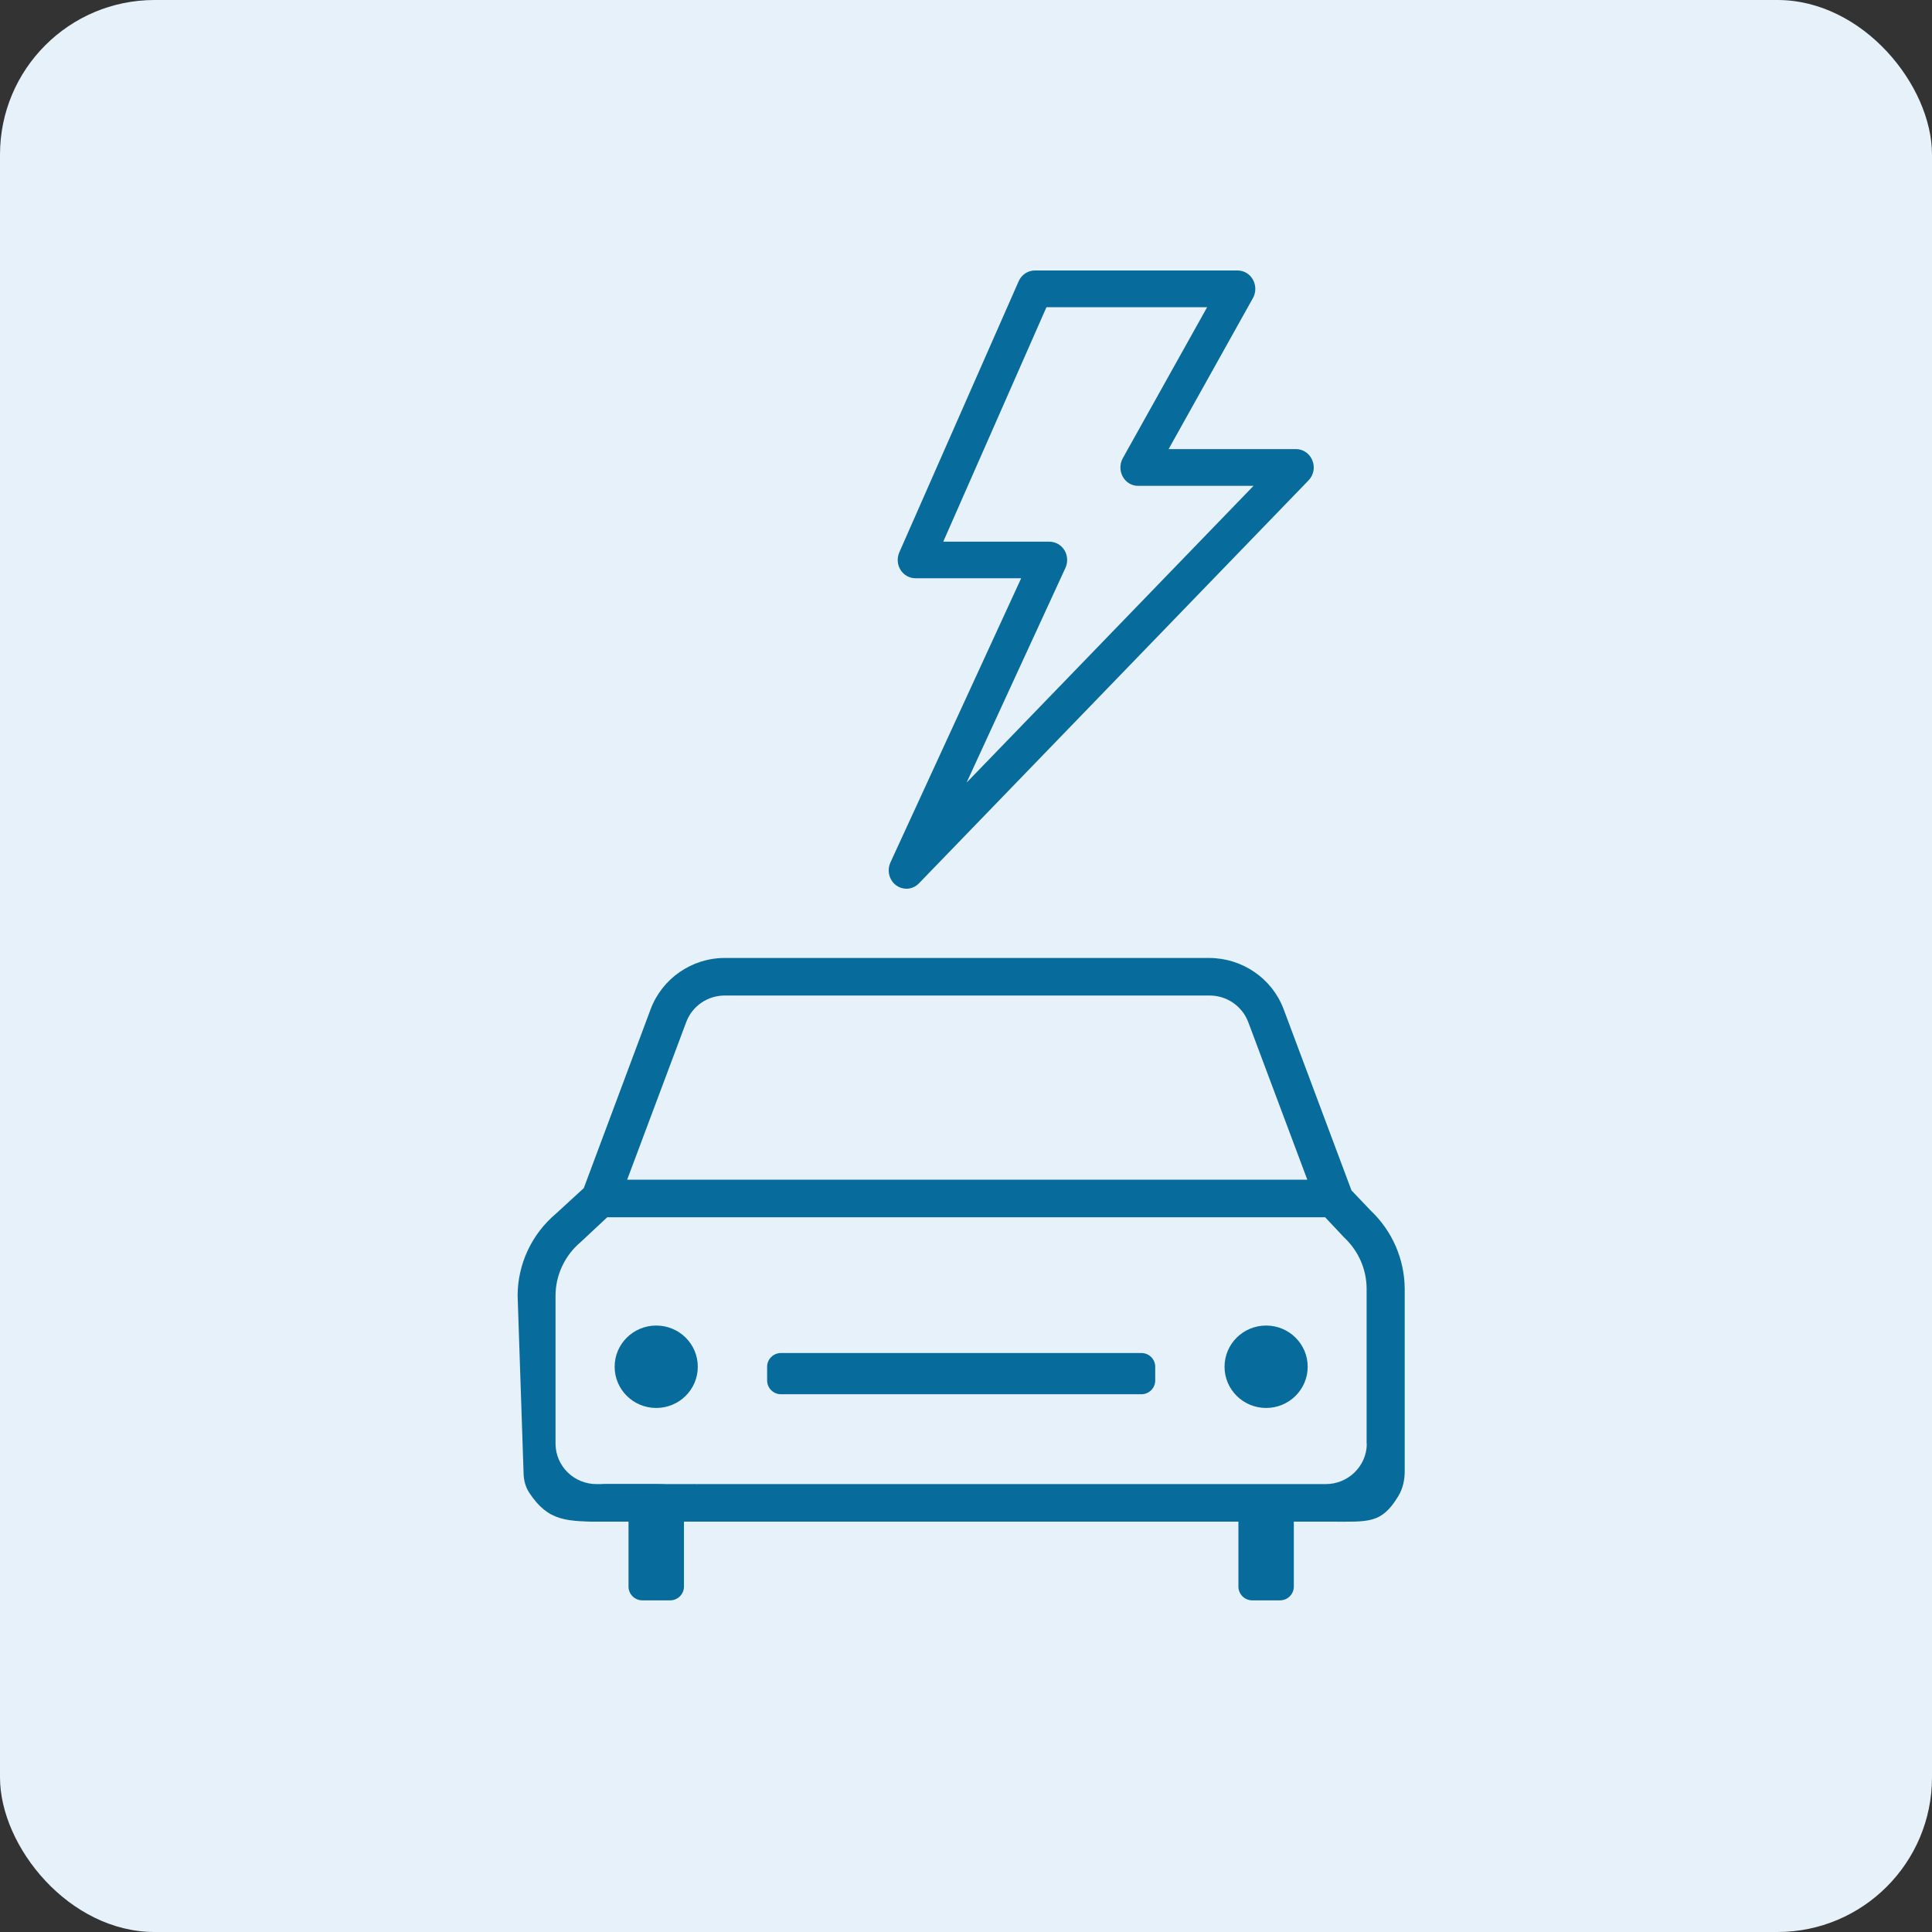
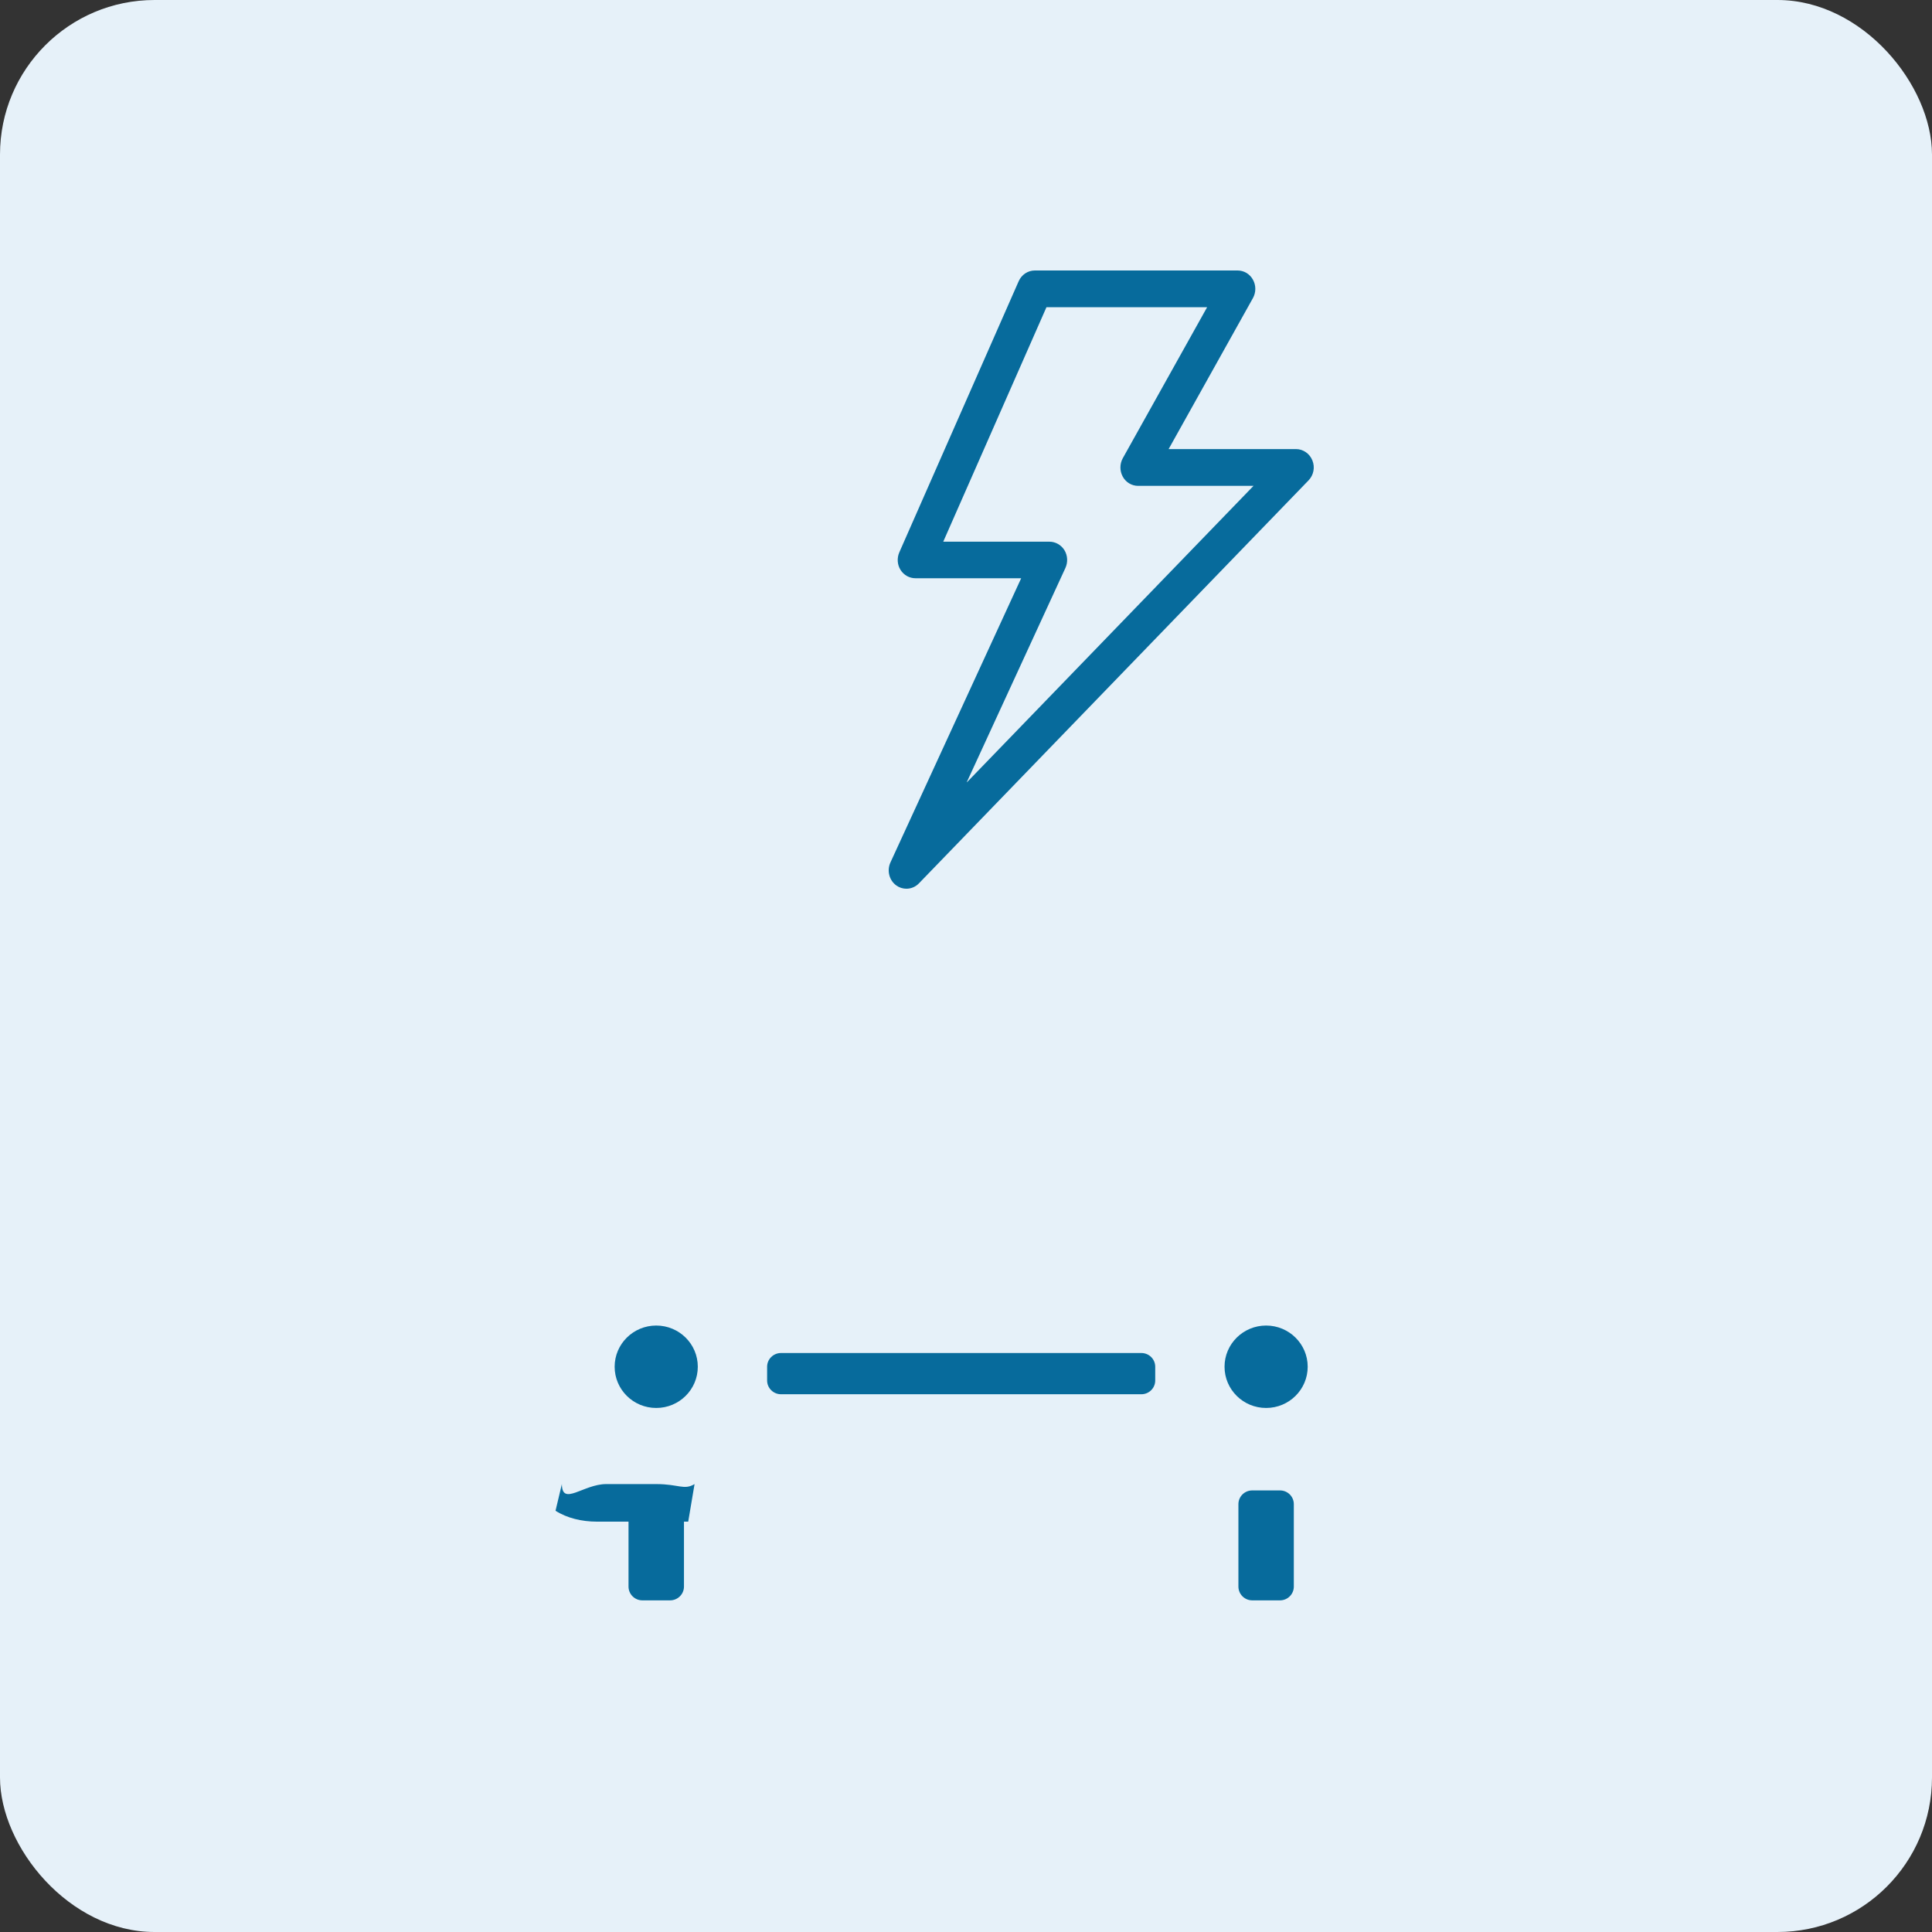
<svg xmlns="http://www.w3.org/2000/svg" width="50" height="50" viewBox="0 0 50 50" fill="none">
  <rect x="0" y="0" width="50" height="50" fill="#333333" stroke="none" />
  <rect width="50" height="50" rx="4" fill="#E6F1F9" />
  <path d="M17.975 38.408C17.701 38.572 17.572 38.408 16.983 38.408H15.688C15.099 38.408 14.546 38.991 14.541 38.408L14.377 39.098C14.671 39.288 15.059 39.38 15.446 39.38H17.811L17.975 38.408Z" fill="#076B9C" />
-   <path fill-rule="evenodd" clip-rule="evenodd" d="M35.476 31.332L34.976 30.807L33.219 26.114C32.92 25.322 32.155 24.797 31.301 24.792H18.758C17.904 24.792 17.139 25.322 16.84 26.114L15.108 30.749L14.387 31.41C13.759 31.94 13.396 32.718 13.396 33.535L13.551 38.147C13.557 38.318 13.602 38.488 13.697 38.632C14.193 39.38 14.654 39.38 15.688 39.38H16.957C18.086 39.38 17.225 39.38 18.37 39.38H31.183C31.914 39.38 31.993 39.38 33.121 39.38H34.416C35.422 39.38 35.747 39.444 36.186 38.723C36.304 38.53 36.354 38.304 36.354 38.078V33.355C36.349 32.592 36.035 31.862 35.476 31.332ZM17.762 26.445C17.919 26.032 18.316 25.764 18.758 25.764H31.306C31.748 25.764 32.145 26.037 32.302 26.445L33.833 30.53H32.69C30.794 30.53 31.301 30.53 29.359 30.53C27.745 30.53 27.207 30.53 26.033 30.53H16.231L17.762 26.445ZM34.304 38.408H15.446C14.863 38.413 14.382 37.951 14.377 37.367V33.535C14.377 33 14.617 32.49 15.029 32.144C15.034 32.139 15.044 32.13 15.049 32.125L15.716 31.502H34.294L34.765 32.003C34.77 32.013 34.784 32.018 34.789 32.028C35.157 32.373 35.368 32.854 35.368 33.355V37.367H35.373C35.368 37.946 34.887 38.413 34.304 38.408Z" fill="#076B9C" />
  <path d="M18.059 35.371C18.059 35.961 17.578 36.438 16.983 36.438C16.389 36.438 15.907 35.961 15.907 35.371C15.907 34.782 16.389 34.305 16.983 34.305C17.578 34.305 18.059 34.782 18.059 35.371Z" fill="#076B9C" />
  <path d="M33.843 35.371C33.843 35.961 33.361 36.438 32.767 36.438C32.173 36.438 31.691 35.961 31.691 35.371C31.691 34.782 32.173 34.305 32.767 34.305C33.361 34.305 33.843 34.782 33.843 35.371Z" fill="#076B9C" />
  <path d="M19.853 35.371C19.853 35.175 20.014 35.016 20.212 35.016H29.538C29.737 35.016 29.897 35.175 29.897 35.371V35.727C29.897 35.923 29.737 36.083 29.538 36.083H20.212C20.014 36.083 19.853 35.923 19.853 35.727V35.371Z" fill="#076B9C" />
  <path d="M16.266 38.927C16.266 38.731 16.426 38.572 16.624 38.572H17.342C17.54 38.572 17.701 38.731 17.701 38.927V41.061C17.701 41.257 17.54 41.417 17.342 41.417H16.624C16.426 41.417 16.266 41.257 16.266 41.061V38.927Z" fill="#076B9C" />
  <path d="M32.05 38.927C32.05 38.731 32.21 38.572 32.408 38.572H33.126C33.324 38.572 33.484 38.731 33.484 38.927V41.061C33.484 41.257 33.324 41.417 33.126 41.417H32.408C32.21 41.417 32.05 41.257 32.05 41.061V38.927Z" fill="#076B9C" />
  <path d="M33.543 11.622H30.244L32.426 7.714C32.508 7.566 32.508 7.386 32.426 7.238C32.345 7.09 32.194 7 32.028 7H26.782C26.602 7 26.439 7.107 26.363 7.279L23.274 14.295C23.21 14.443 23.221 14.614 23.305 14.748C23.39 14.884 23.535 14.965 23.693 14.965H26.428L23.044 22.321C22.949 22.53 23.011 22.779 23.193 22.913C23.272 22.971 23.364 23 23.457 23C23.575 23 23.693 22.954 23.782 22.861L33.865 12.432C33.997 12.296 34.037 12.092 33.964 11.915C33.894 11.739 33.725 11.622 33.54 11.622L33.543 11.622ZM25.02 20.243L27.573 14.698C27.64 14.55 27.632 14.379 27.548 14.239C27.463 14.103 27.317 14.019 27.16 14.019H24.411L27.082 7.951H31.24L29.057 11.86C28.976 12.008 28.976 12.188 29.057 12.336C29.138 12.484 29.29 12.574 29.455 12.574H32.441L25.026 20.243L25.02 20.243Z" fill="#076B9C" />
</svg>